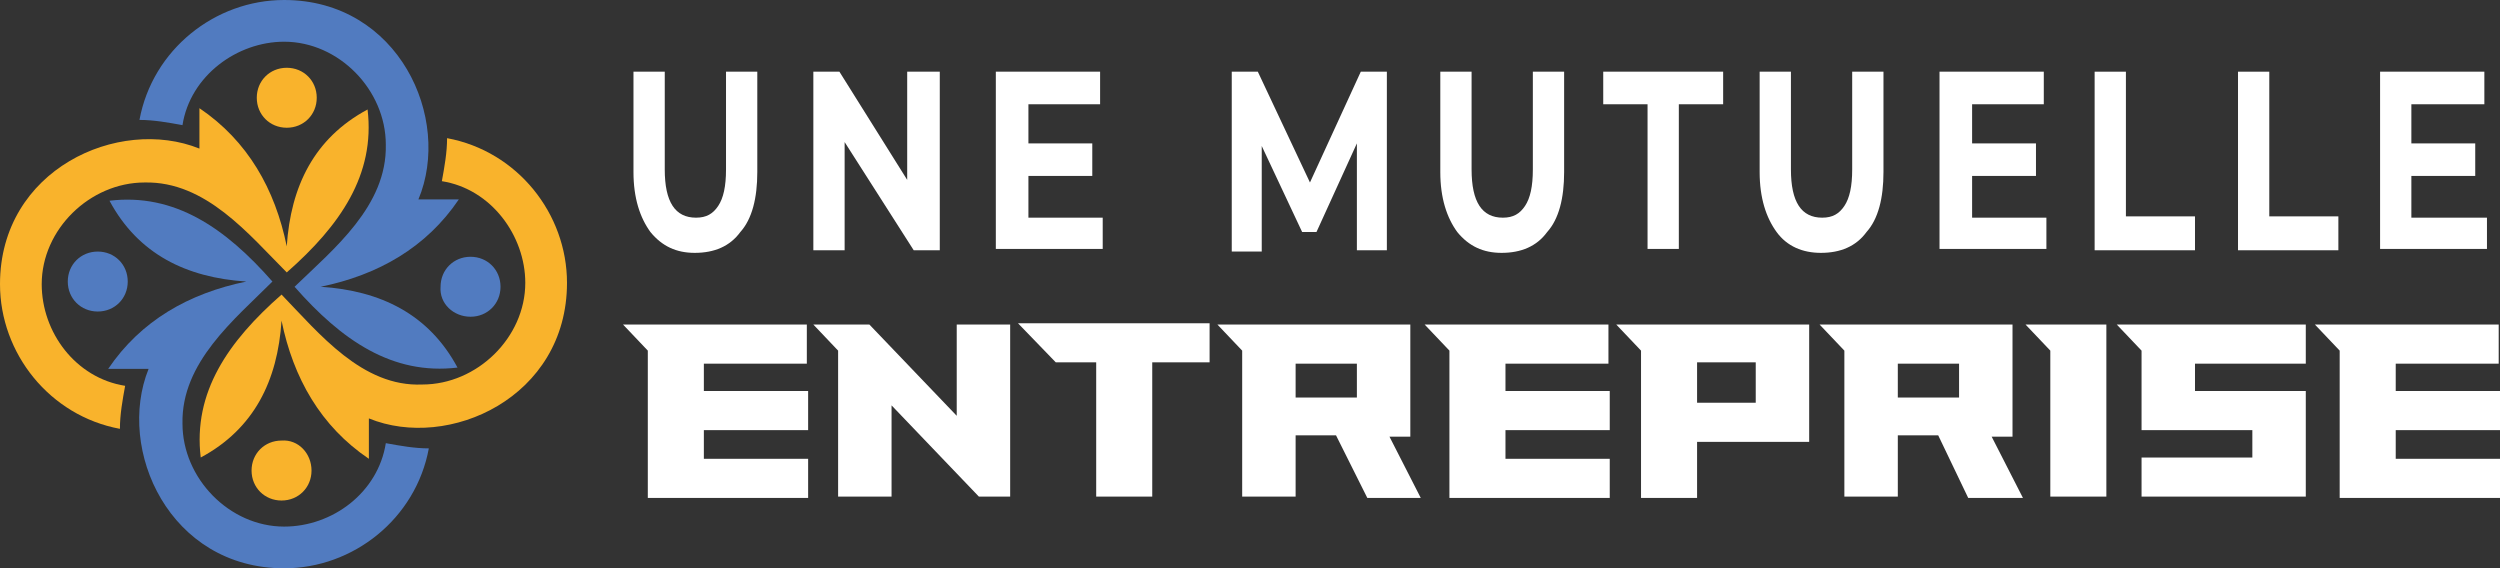
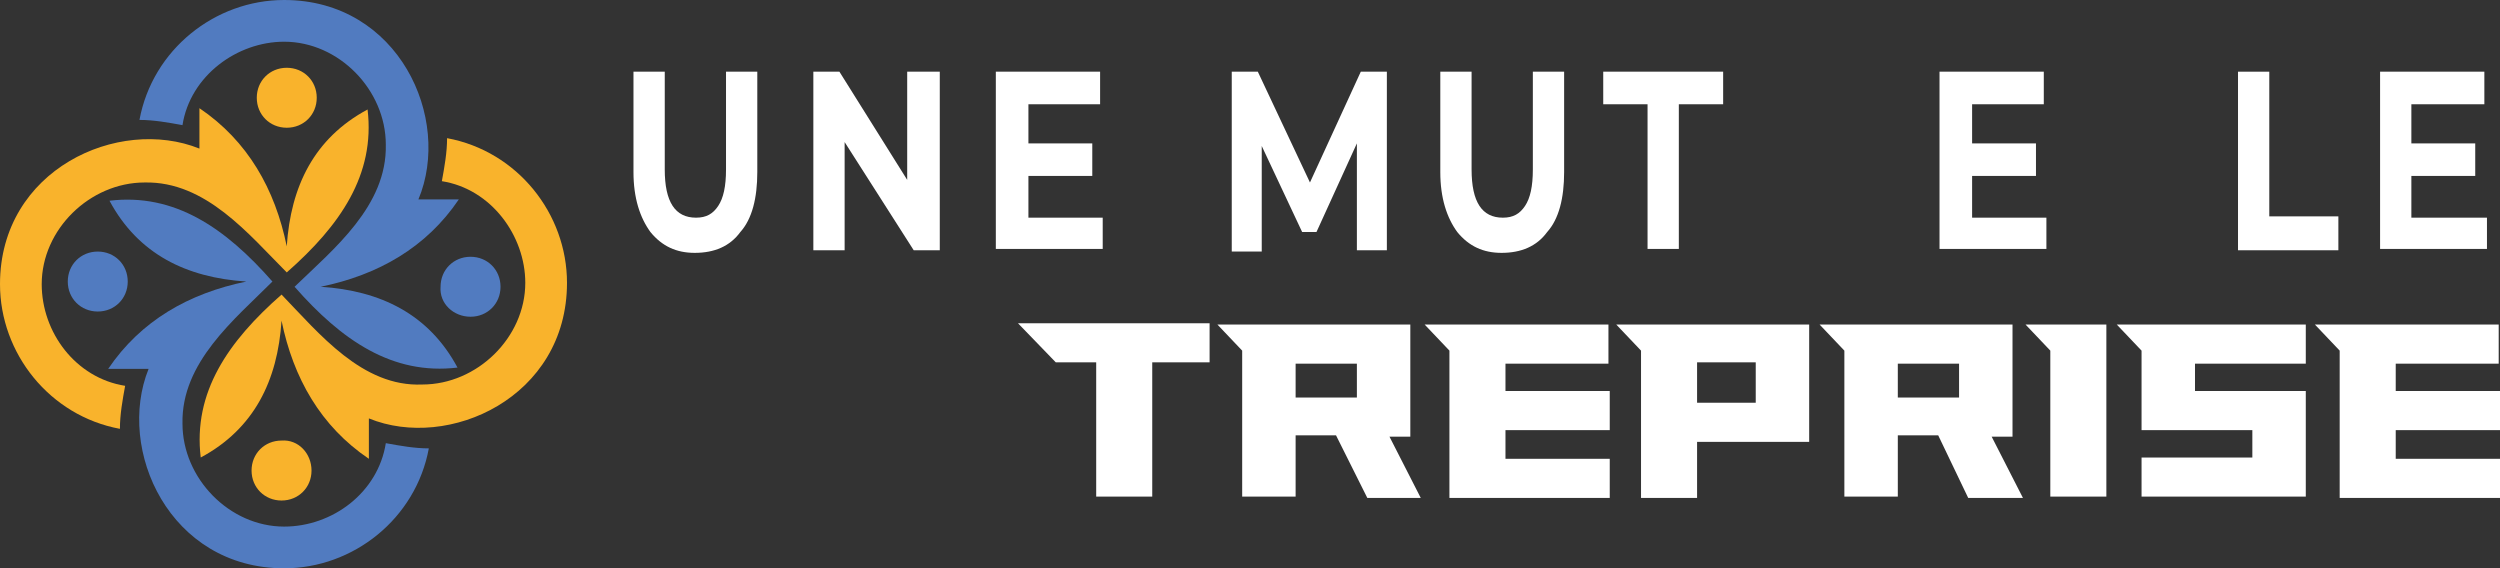
<svg xmlns="http://www.w3.org/2000/svg" version="1.1" id="Layer_1" x="0px" y="0px" width="191.8px" height="43.6px" viewBox="0 0 191.8 43.6" style="enable-background:new 0 0 191.8 43.6;" xml:space="preserve">
  <rect x="0" y="0" width="191.8" height="43.6" fill="#333333" stroke="none" />
  <style type="text/css">
	.st0{fill:#FFFFFF;}
	.st1{fill-rule:evenodd;clip-rule:evenodd;fill:#517BC0;}
	.st2{fill-rule:evenodd;clip-rule:evenodd;fill:#F9B32C;}
</style>
  <g>
    <g>
      <path class="st0" d="M49.9,17.8c-0.8-1.1-1.3-2.6-1.3-4.6V5.5h2.4V13c0,2.5,0.8,3.7,2.4,3.7c0.8,0,1.3-0.3,1.7-0.9    c0.4-0.6,0.6-1.5,0.6-2.8V5.5h2.4v7.7c0,2-0.4,3.6-1.3,4.6c-0.8,1.1-2,1.6-3.5,1.6C51.9,19.4,50.8,18.9,49.9,17.8z" />
      <path class="st0" d="M72.1,5.5v13.7h-2l-5.3-8.3v8.3h-2.4V5.5h2l5.2,8.3V5.5H72.1z" />
      <path class="st0" d="M84.6,16.6v2.5h-8.2V5.5h8V8h-5.5v3h4.9v2.5h-4.9v3.2H84.6z" />
      <path class="st0" d="M104.1,19.2l0-8.2l-3.1,6.8h-1.1l-3.1-6.6v8.1h-2.3V5.5h2l4,8.5l3.9-8.5h2l0,13.7H104.1z" />
      <path class="st0" d="M111.8,17.8c-0.8-1.1-1.3-2.6-1.3-4.6V5.5h2.4V13c0,2.5,0.8,3.7,2.4,3.7c0.8,0,1.3-0.3,1.7-0.9    c0.4-0.6,0.6-1.5,0.6-2.8V5.5h2.4v7.7c0,2-0.4,3.6-1.3,4.6c-0.8,1.1-2,1.6-3.5,1.6C113.8,19.4,112.7,18.9,111.8,17.8z" />
      <path class="st0" d="M126.4,8H123V5.5h9.2V8h-3.4v11.1h-2.4V8z" />
-       <path class="st0" d="M136.3,17.8c-0.8-1.1-1.3-2.6-1.3-4.6V5.5h2.4V13c0,2.5,0.8,3.7,2.4,3.7c0.8,0,1.3-0.3,1.7-0.9    c0.4-0.6,0.6-1.5,0.6-2.8V5.5h2.4v7.7c0,2-0.4,3.6-1.3,4.6c-0.8,1.1-2,1.6-3.5,1.6C138.3,19.4,137.1,18.9,136.3,17.8z" />
      <path class="st0" d="M157,16.6v2.5h-8.2V5.5h8V8h-5.5v3h4.9v2.5h-4.9v3.2H157z" />
-       <path class="st0" d="M160.7,5.5h2.4v11.1h5.3v2.6h-7.7V5.5z" />
      <path class="st0" d="M171.7,5.5h2.4v11.1h5.3v2.6h-7.7V5.5z" />
      <path class="st0" d="M190.8,16.6v2.5h-8.2V5.5h8V8H185v3h4.9v2.5H185v3.2H190.8z" />
-       <path class="st0" d="M54,27.9V30h8v3h-8v2.2h8v3H49.7V26.9l-1.9-2h14.1v3H54z" />
-       <path class="st0" d="M77.5,24.9v13.2h-2.4l-6.7-7v7h-4.1V26.9l-1.9-2h4.3l6.7,7v-7H77.5z" />
      <path class="st0" d="M88.4,27.8v10.3h-4.3V27.8H81l-2.9-3h14.7v3H88.4z" />
-       <path class="st0" d="M102.5,33.4h-3.1v4.7h-4.1V26.9l-1.9-2h14.8v8.6h-1.6l2.4,4.7h-4.1L102.5,33.4z M99.4,30.5h4.7v-2.6h-4.7    V30.5z" />
+       <path class="st0" d="M102.5,33.4h-3.1v4.7h-4.1V26.9l-1.9-2h14.8v8.6h-1.6l2.4,4.7h-4.1L102.5,33.4z M99.4,30.5h4.7v-2.6h-4.7    z" />
      <path class="st0" d="M115.5,27.9V30h8v3h-8v2.2h8v3h-12.3V26.9l-1.9-2h14.1v3H115.5z" />
      <path class="st0" d="M138.8,24.9v9h-8.6v4.3h-4.3V26.9l-1.9-2H138.8z M134.7,27.8h-4.5v3.1h4.5V27.8z" />
      <path class="st0" d="M148.7,33.4h-3.1v4.7h-4.1V26.9l-1.9-2h14.8v8.6h-1.6l2.4,4.7H151L148.7,33.4z M145.6,30.5h4.7v-2.6h-4.7    V30.5z" />
      <path class="st0" d="M161.6,24.9v13.2h-4.3V26.9l-1.9-2H161.6z" />
      <path class="st0" d="M168.4,30h8.5v8.1h-12.6v-3h8.5V33h-8.5v-6.1l-1.9-2h14.5v3h-8.5V30z" />
      <path class="st0" d="M183.8,27.9V30h8v3h-8v2.2h8v3h-12.3V26.9l-1.9-2h14.1v3H183.8z" />
    </g>
  </g>
  <g>
    <path class="st1" d="M22.6,22c3.6,4.1,7.5,6.8,12.5,6.2c-2.2-4.1-5.9-5.9-10.5-6.2c4.4-0.9,8.1-3,10.6-6.7c-1,0-2,0-3.1,0   C34.7,9.1,30.6,0,21.8,0c-5.3,0-10.1,3.8-11.1,9.2c1.1,0,2.2,0.2,3.3,0.4c0.6-3.8,4.2-6.4,7.8-6.4c4.2,0,7.8,3.7,7.8,7.9   C29.7,15.8,25.6,19.1,22.6,22L22.6,22z" />
    <path class="st1" d="M36.1,24.3c1.3,0,2.3-1,2.3-2.3c0-1.3-1-2.3-2.3-2.3s-2.3,1-2.3,2.3C33.7,23.3,34.8,24.3,36.1,24.3L36.1,24.3z   " />
    <path class="st2" d="M22,20.9c4.1-3.6,6.8-7.5,6.2-12.5c-4.1,2.2-5.9,5.9-6.2,10.5c-0.9-4.4-3-8.1-6.7-10.6c0,1,0,2,0,3.1   C9.1,8.9,0,13,0,21.8c0,5.3,3.8,10.1,9.2,11.1c0-1.1,0.2-2.2,0.4-3.3c-3.8-0.6-6.4-4.1-6.4-7.8c0-4.2,3.7-7.8,7.9-7.8   C15.8,13.9,19.1,18,22,20.9L22,20.9z" />
    <path class="st2" d="M19.7,7.5c0-1.3,1-2.3,2.3-2.3c1.3,0,2.3,1,2.3,2.3c0,1.3-1,2.3-2.3,2.3C20.7,9.8,19.7,8.8,19.7,7.5L19.7,7.5z   " />
    <path class="st1" d="M20.9,21.6c-3.6-4.1-7.5-6.8-12.5-6.2c2.2,4.1,5.9,5.9,10.5,6.2c-4.4,0.9-8.1,3-10.6,6.7c1,0,2,0,3.1,0   C8.9,34.5,13,43.6,21.8,43.6c5.3,0,10.1-3.8,11.1-9.2c-1.1,0-2.2-0.2-3.3-0.4c-0.6,3.8-4.1,6.4-7.8,6.4c-4.2,0-7.8-3.7-7.8-7.9   C13.9,27.8,18,24.5,20.9,21.6L20.9,21.6z" />
    <path class="st1" d="M7.5,23.9c-1.3,0-2.3-1-2.3-2.3c0-1.3,1-2.3,2.3-2.3c1.3,0,2.3,1,2.3,2.3C9.8,22.9,8.8,23.9,7.5,23.9L7.5,23.9   z" />
    <path class="st2" d="M21.6,22.6c-4.1,3.6-6.8,7.5-6.2,12.5c4.1-2.2,5.9-5.9,6.2-10.5c0.9,4.4,3,8.1,6.7,10.6c0-1,0-2,0-3.1   c6.1,2.5,15.2-1.6,15.2-10.4c0-5.3-3.8-10.1-9.2-11.1c0,1.1-0.2,2.2-0.4,3.3c3.8,0.6,6.4,4.2,6.4,7.8c0,4.2-3.7,7.8-7.9,7.8   C27.8,29.7,24.5,25.6,21.6,22.6L21.6,22.6z" />
    <path class="st2" d="M23.9,36.1c0,1.3-1,2.3-2.3,2.3c-1.3,0-2.3-1-2.3-2.3c0-1.3,1-2.3,2.3-2.3C22.9,33.7,23.9,34.8,23.9,36.1   L23.9,36.1z" />
  </g>
</svg>